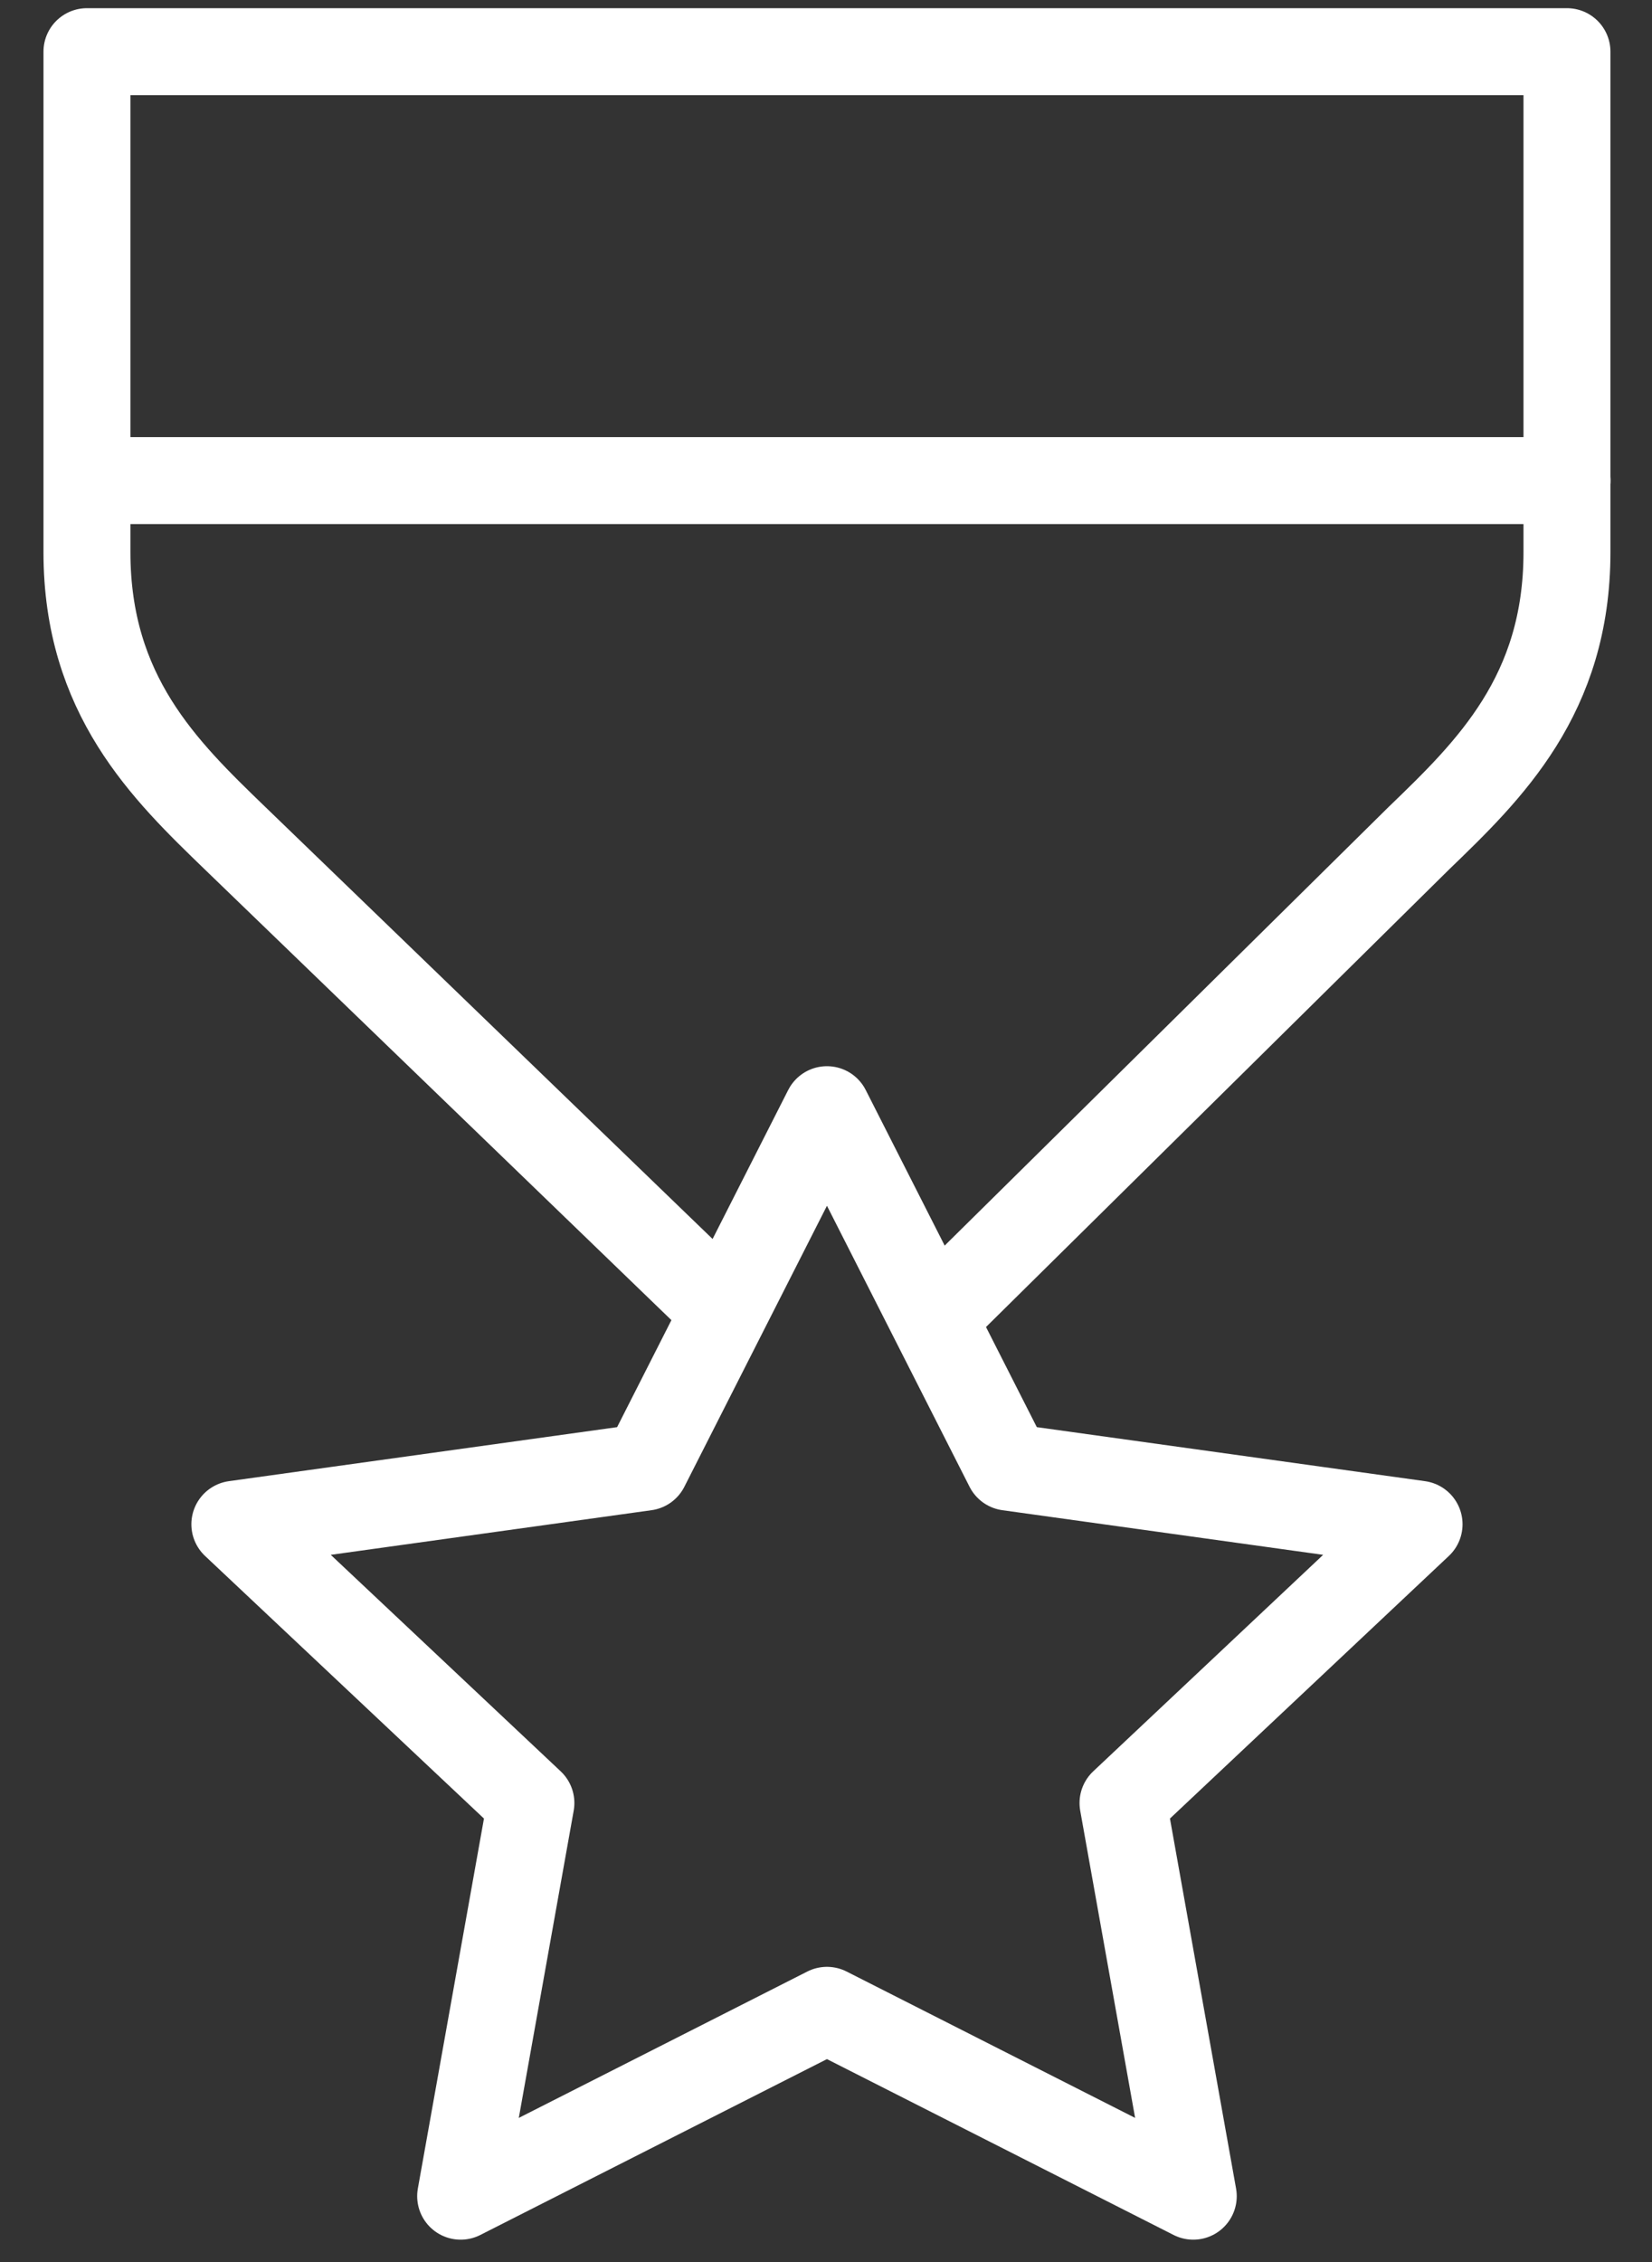
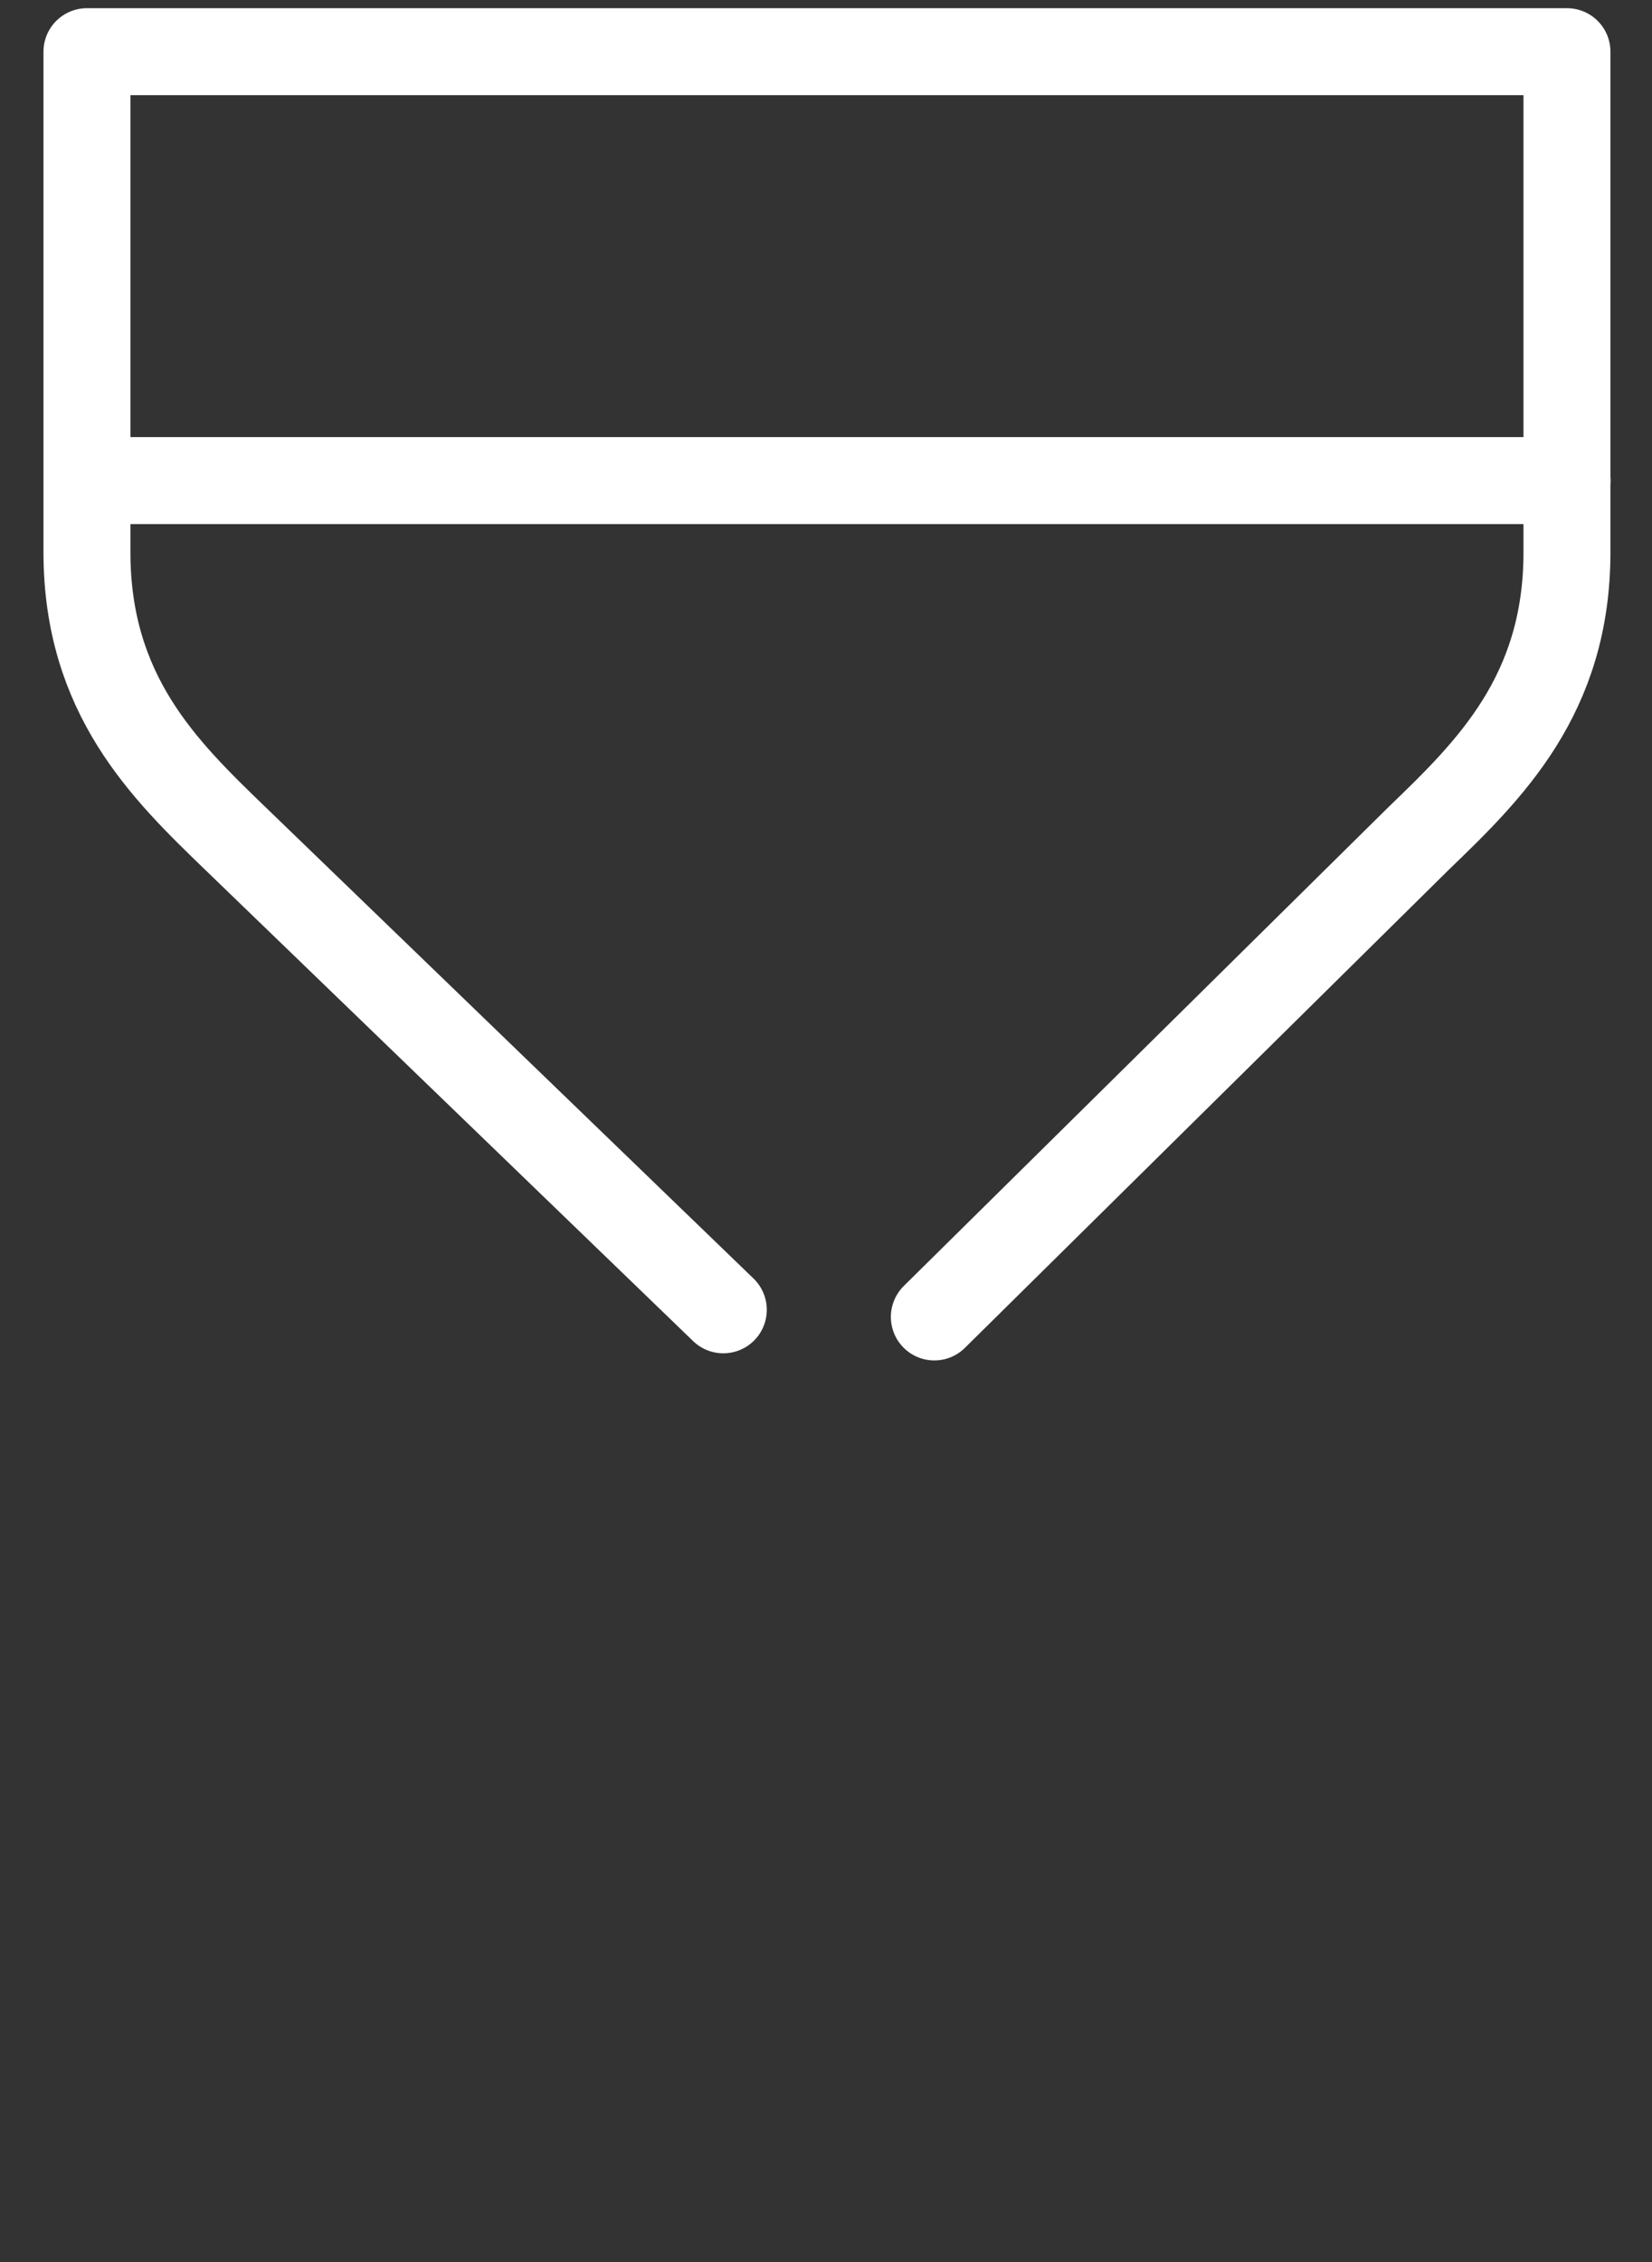
<svg xmlns="http://www.w3.org/2000/svg" width="19" height="26" viewBox="0 0 19 26" fill="none">
  <rect x="0" y="0" width="19" height="26" fill="#333333" stroke="none" />
  <path d="M10.746 15.137L16.321 9.632C17.129 8.853 18.022 7.989 18.022 6.346V0.594H1V6.346C1 7.989 1.894 8.853 2.701 9.632L8.319 15.055M1 5.524H18.024" stroke="white" stroke-linecap="round" stroke-linejoin="round" />
-   <path d="M9.511 23.107L5.298 25.243L6.106 20.724L2.701 17.52L7.425 16.863L9.511 12.755L11.597 16.863L16.321 17.52L12.916 20.724L13.724 25.243L9.511 23.107Z" stroke="white" stroke-linecap="round" stroke-linejoin="round" />
</svg>